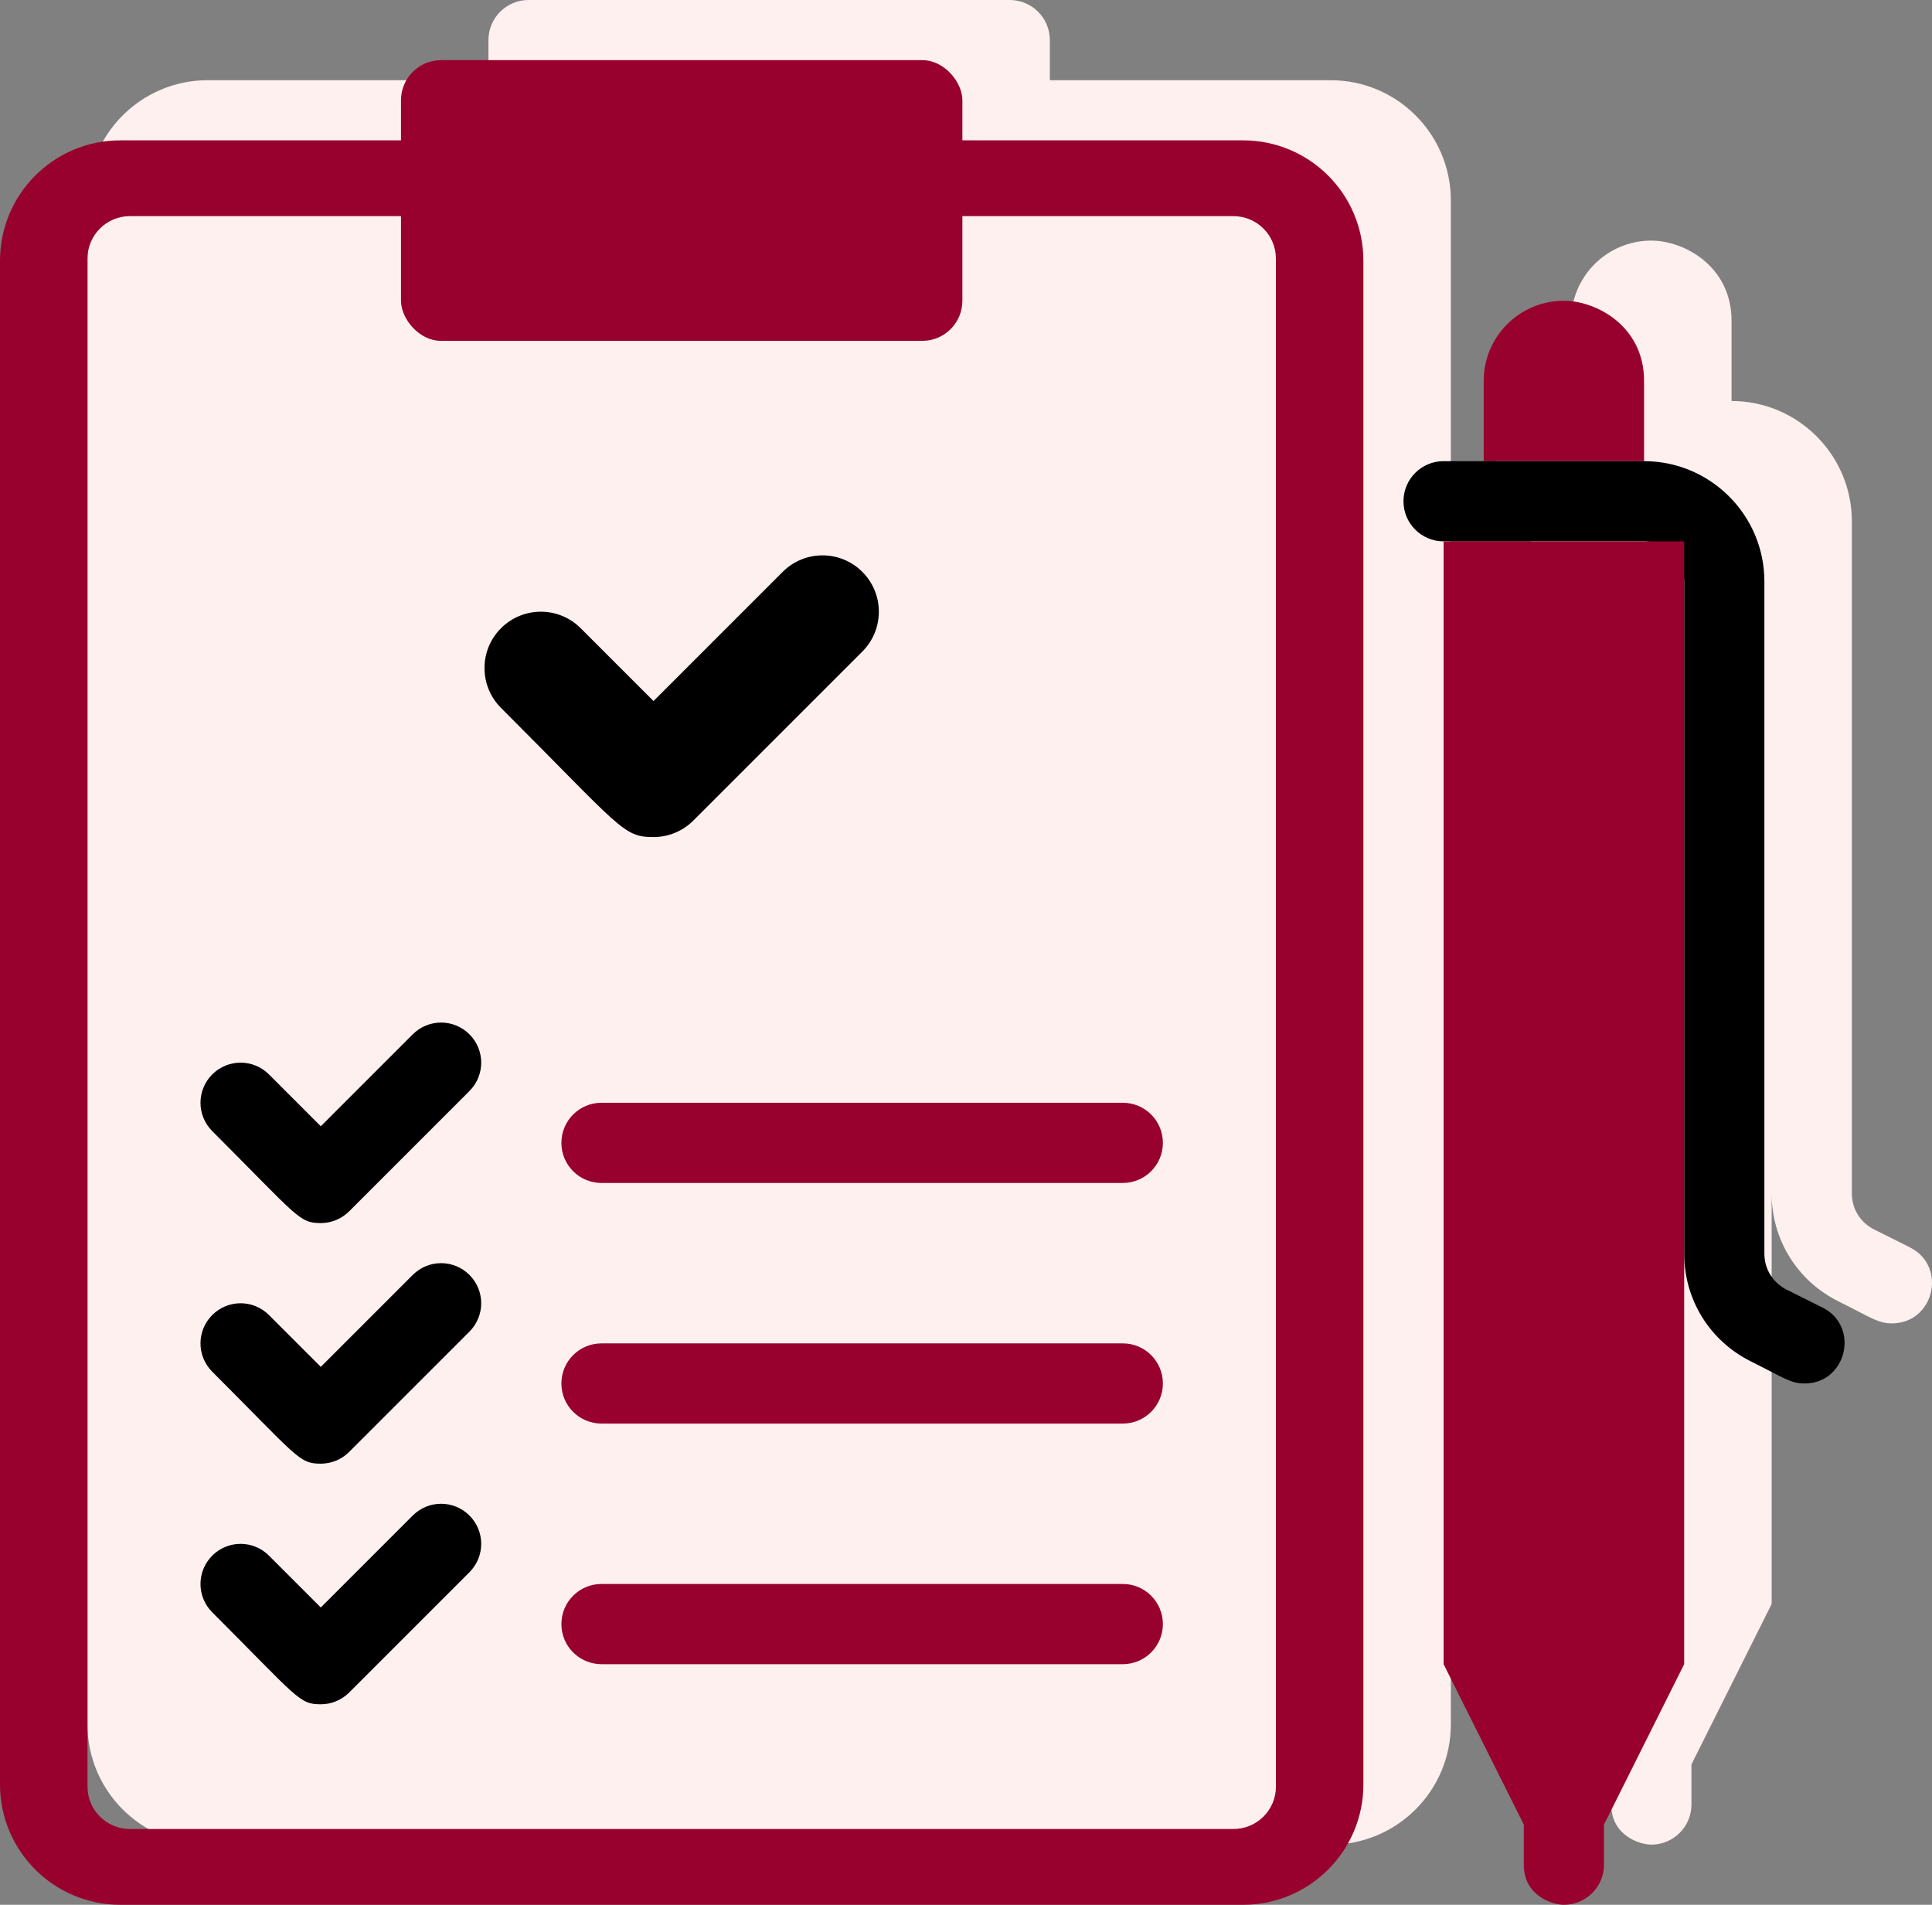
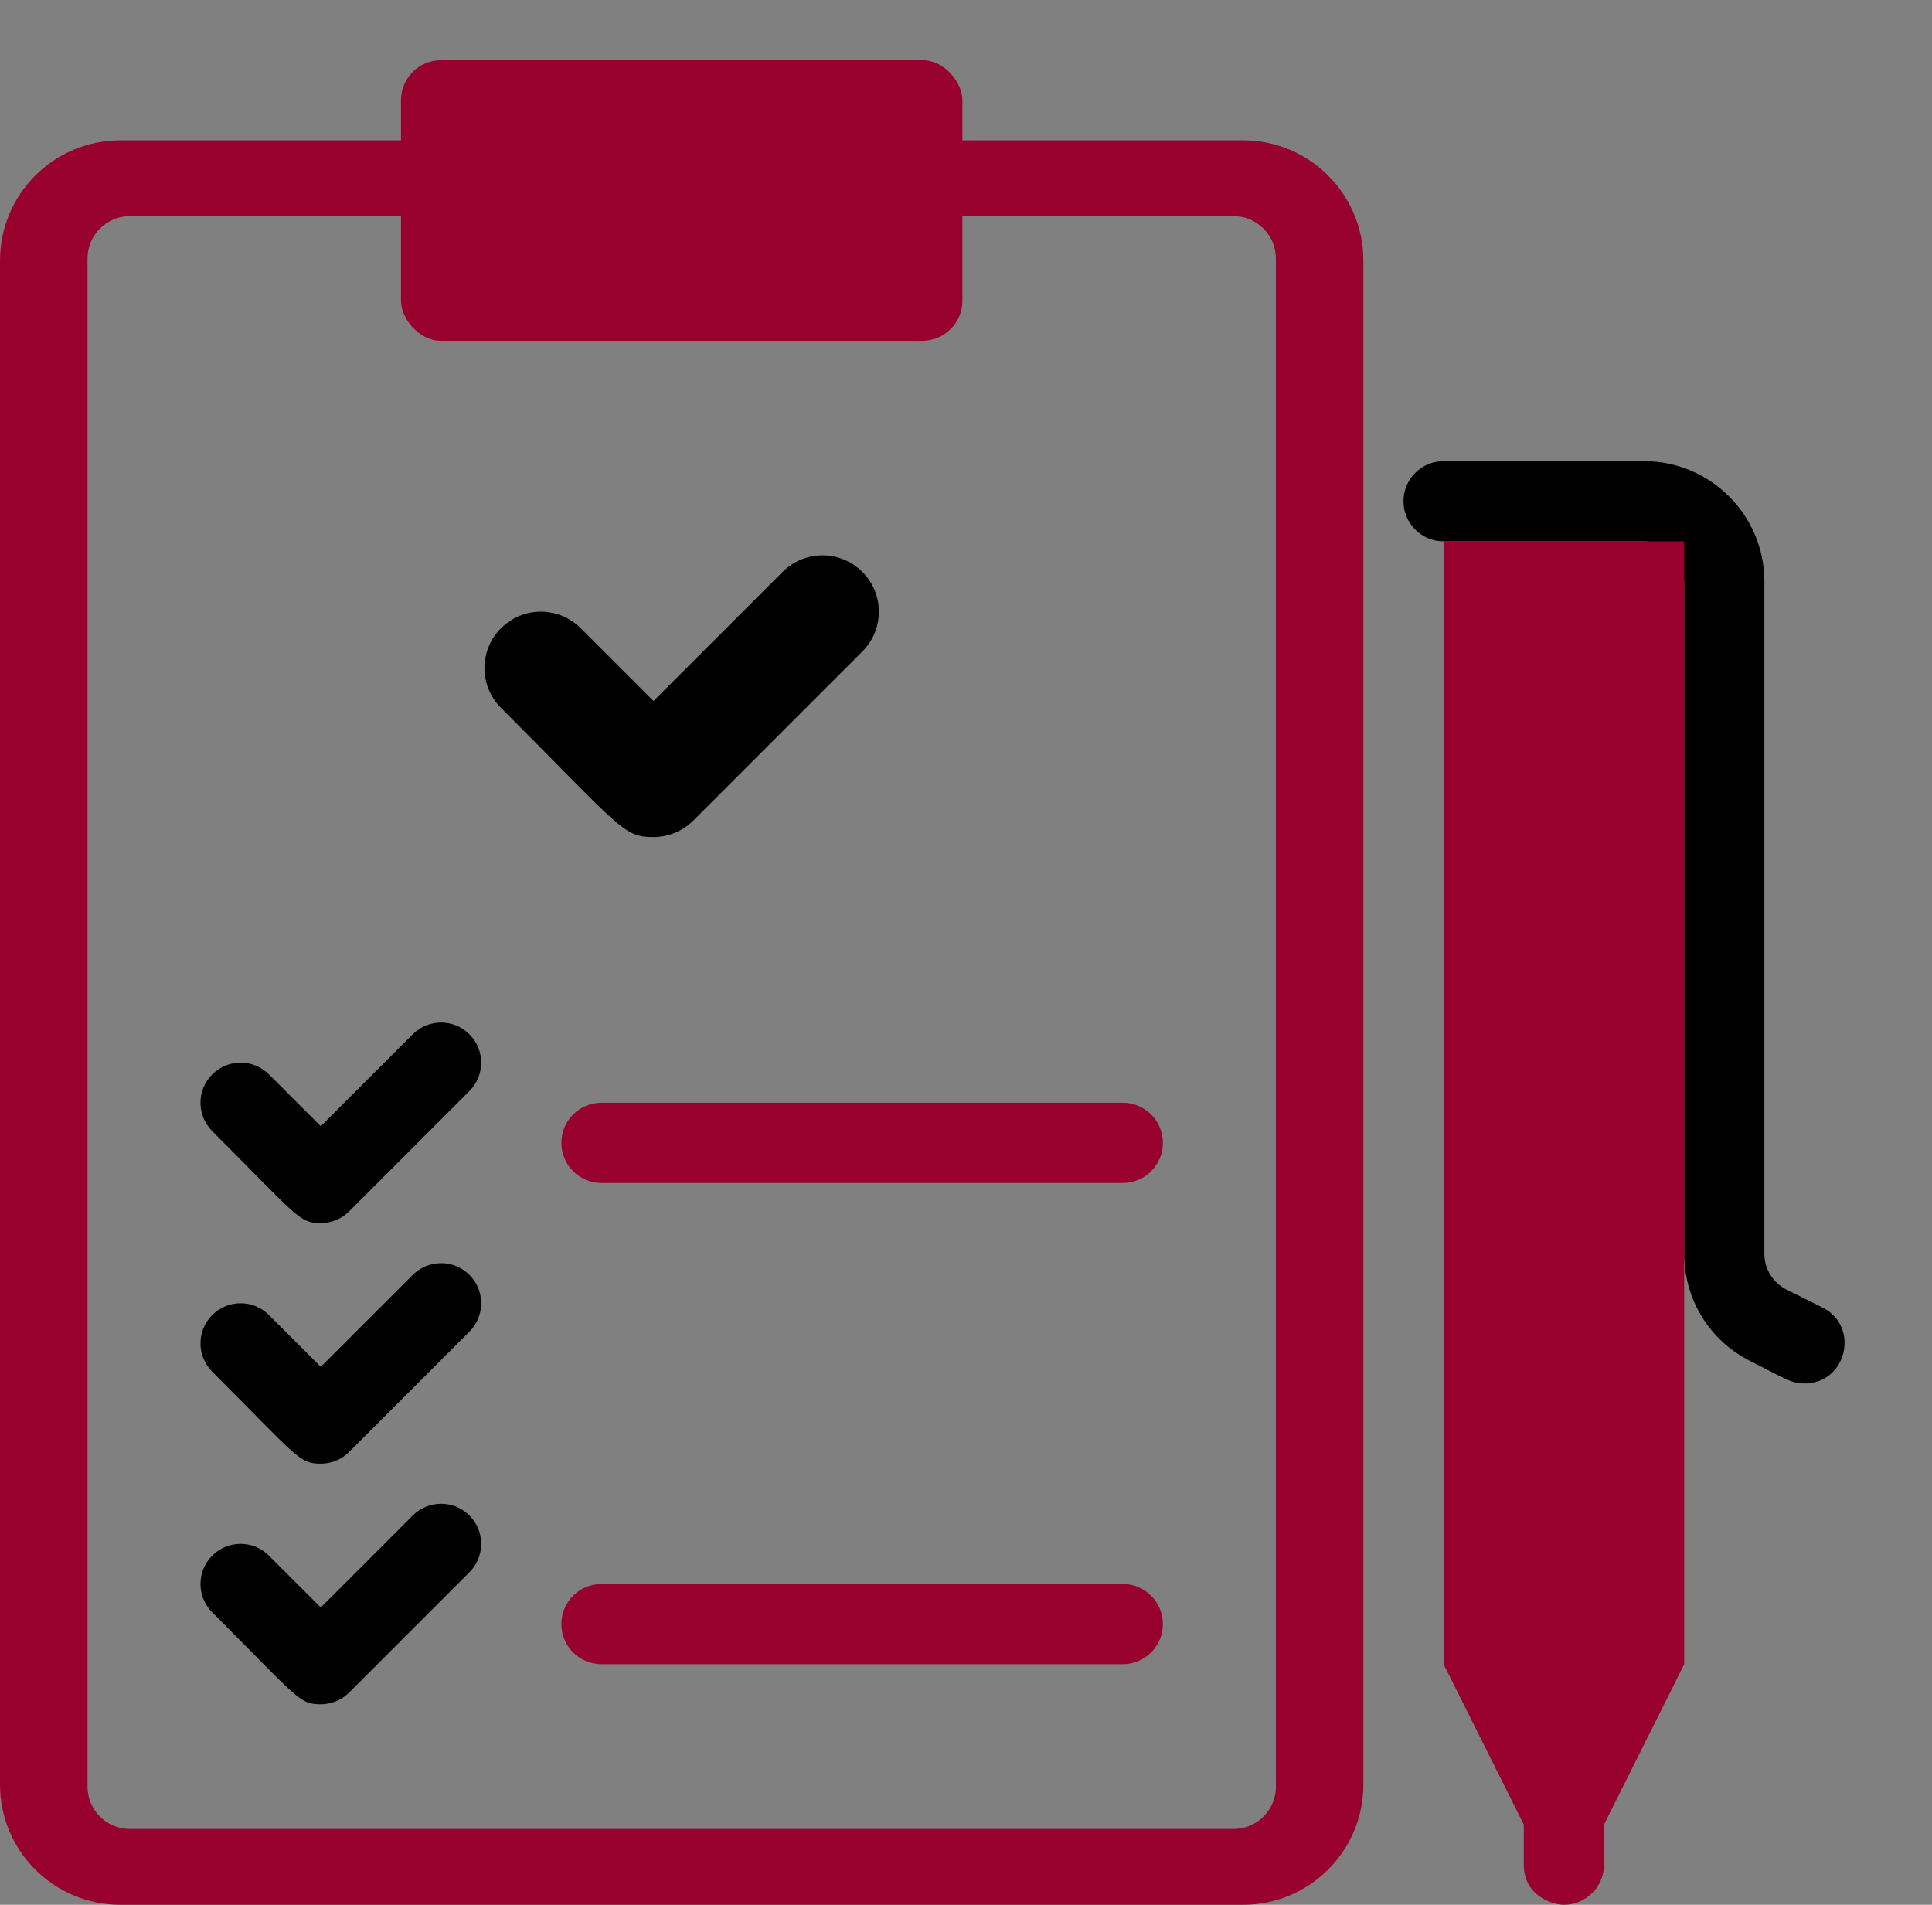
<svg xmlns="http://www.w3.org/2000/svg" id="Layer_2" data-name="Layer 2" width="48.18" height="47.5" viewBox="0 0 48.18 47.5">
  <rect x="0" y="0" width="48.18" height="47.5" fill="#808080" stroke="none" />
  <defs>
    <style> .cls-1 { fill: #fff0f0; } .cls-1, .cls-2, .cls-3 { stroke-width: 0px; } .cls-3 { fill: #98012e; } </style>
  </defs>
  <g id="Wheel_Pressure" data-name="Wheel Pressure">
    <g>
      <g>
-         <path class="cls-1" d="m33.181,2h-7v-1c0-.552-.448-1-1-1h-12c-.552,0-1,.448-1,1v1h-7c-1.657,0-3,1.343-3,3v38c0,1.657,1.343,3,3,3h28c1.657,0,3-1.343,3-3V5c0-1.657-1.343-3-3-3Z" />
-         <path class="cls-1" d="m47.629,31.105l-.895-.447c-.341-.171-.553-.514-.553-.895V13c0-1.654-1.346-3-3-3v-2c0-1.37-1.194-2-2-2-1.105,0-2,.895-2,2v2h-1c-.552,0-1,.447-1,1s.448,1,1,1v28l2,4v1c0,.778.714,1,1,1,.552,0,1-.448,1-1v-1l2-4v-10.235c0,1.143.635,2.171,1.658,2.683.838.419,1,.553,1.341.553,1.054,0,1.388-1.425.448-1.895Z" />
-       </g>
+         </g>
      <g>
        <path class="cls-3" d="m31,3.5H3c-1.657,0-3,1.343-3,3v38c0,1.657,1.343,3,3,3h28c1.657,0,3-1.343,3-3V6.5c0-1.657-1.343-3-3-3Zm.819,41.052c0,.585-.474,1.058-1.058,1.058H3.24c-.585,0-1.058-.474-1.058-1.058V6.448c0-.585.474-1.058,1.058-1.058h27.52c.585,0,1.058.474,1.058,1.058v38.105Z" />
        <rect class="cls-3" x="10" y="1.5" width="14" height="7" rx="1" ry="1" />
        <path class="cls-2" d="m8,30.5c-.543,0-.565-.151-2.707-2.293-.391-.391-.391-1.023,0-1.414s1.023-.391,1.414,0l1.293,1.293,2.293-2.293c.391-.391,1.023-.391,1.414,0s.391,1.023,0,1.414l-3,3c-.195.195-.451.293-.707.293Z" />
        <path class="cls-2" d="m16.297,20.874c-.763,0-.794-.212-3.803-3.221-.549-.549-.549-1.438,0-1.987s1.438-.549,1.987,0l1.816,1.816,3.221-3.221c.549-.549,1.438-.549,1.987,0s.549,1.438,0,1.987l-4.214,4.214c-.274.274-.634.412-.993.412Z" />
        <path class="cls-3" d="m28,29.5h-13c-.552,0-1-.447-1-1s.448-1,1-1h13c.552,0,1,.447,1,1s-.448,1-1,1Z" />
        <path class="cls-2" d="m8,36.5c-.543,0-.565-.151-2.707-2.293-.391-.391-.391-1.023,0-1.414s1.023-.391,1.414,0l1.293,1.293,2.293-2.293c.391-.391,1.023-.391,1.414,0s.391,1.023,0,1.414l-3,3c-.195.195-.451.293-.707.293Z" />
-         <path class="cls-3" d="m28,35.5h-13c-.552,0-1-.447-1-1s.448-1,1-1h13c.552,0,1,.447,1,1s-.448,1-1,1Z" />
        <path class="cls-2" d="m8,42.5c-.543,0-.565-.151-2.707-2.293-.391-.391-.391-1.023,0-1.414s1.023-.391,1.414,0l1.293,1.293,2.293-2.293c.391-.391,1.023-.391,1.414,0s.391,1.023,0,1.414l-3,3c-.195.195-.451.293-.707.293Z" />
        <path class="cls-3" d="m28,41.5h-13c-.552,0-1-.447-1-1s.448-1,1-1h13c.552,0,1,.447,1,1s-.448,1-1,1Z" />
-         <path class="cls-3" d="m41,11.5h-4v-2c0-1.105.895-2,2-2,.806,0,2,.63,2,2v2Z" />
        <path class="cls-2" d="m44.999,34.5c-.341,0-.503-.134-1.341-.553-1.023-.512-1.658-1.54-1.658-2.684V14.5c0-.552-.449-1-1-1h-5c-.552,0-1-.447-1-1s.448-1,1-1h5c1.654,0,3,1.346,3,3v16.764c0,.381.212.724.553.895l.895.447c.94.47.605,1.895-.448,1.895Z" />
        <path class="cls-3" d="m36,13.5v28l2,4v1c0,.778.714,1,1,1,.552,0,1-.448,1-1v-1l2-4V13.5h-6Z" />
      </g>
    </g>
  </g>
</svg>